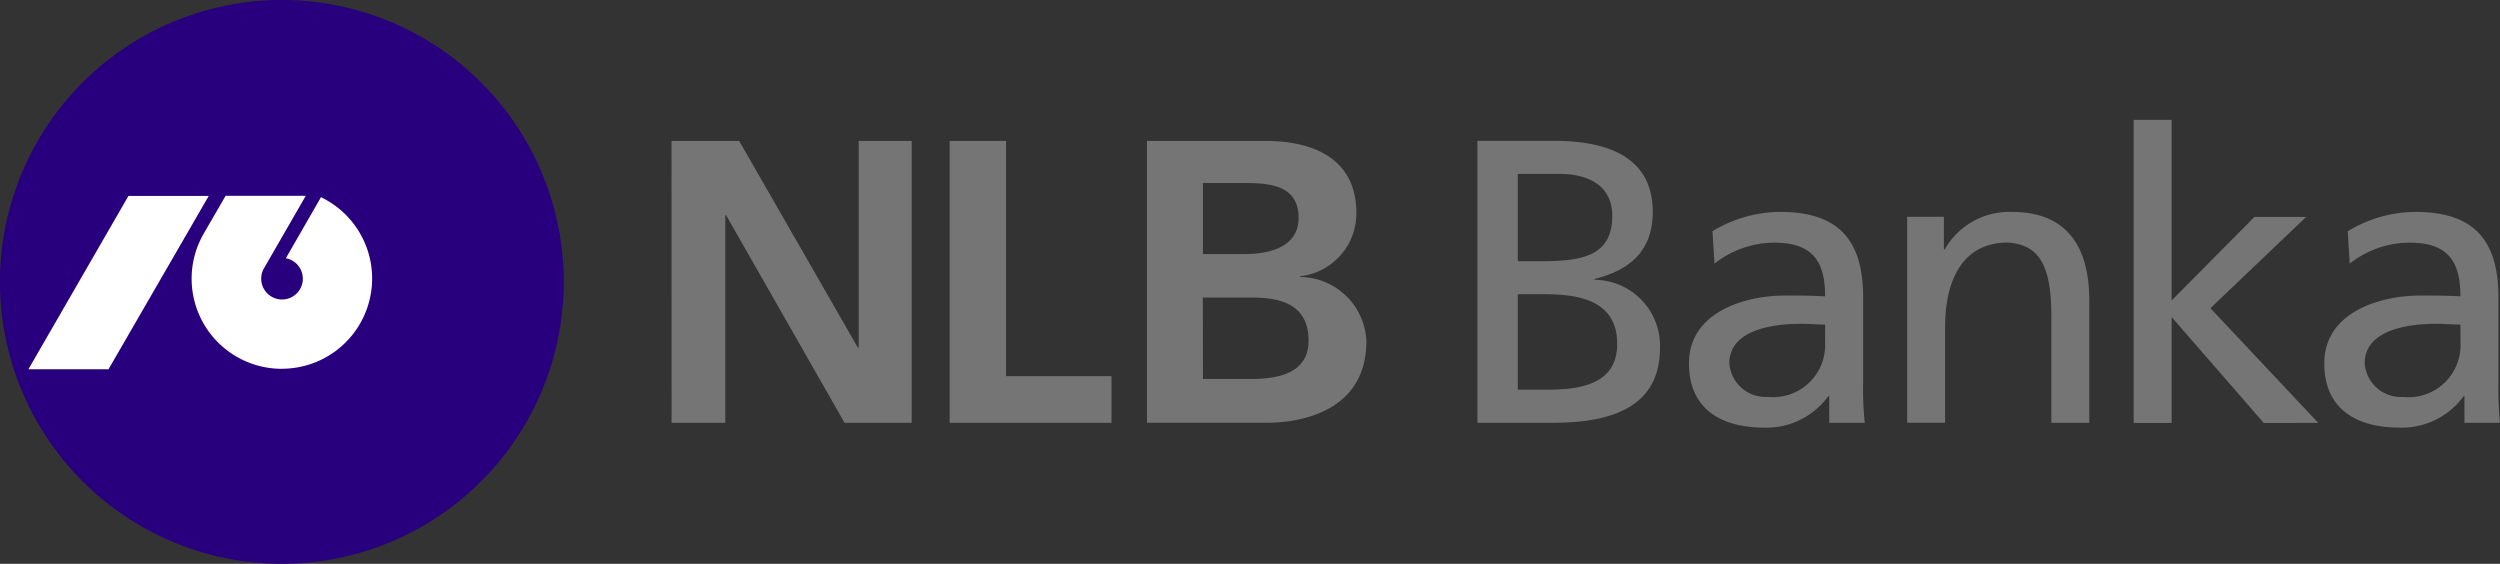
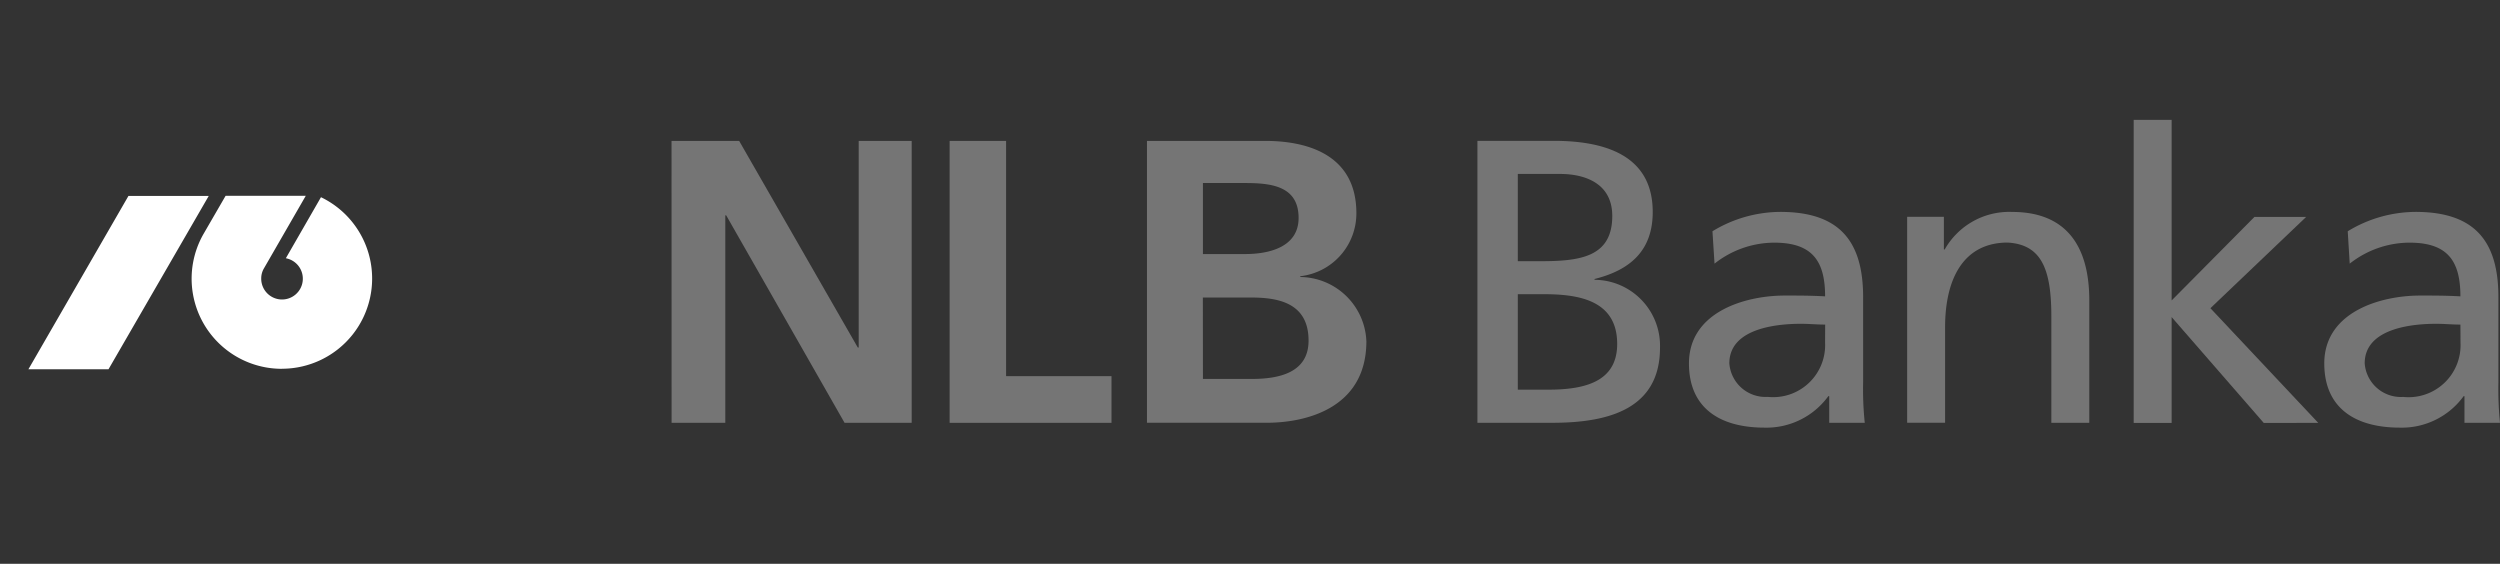
<svg xmlns="http://www.w3.org/2000/svg" width="125.697" height="28.348" viewBox="0 0 125.697 28.348">
  <rect x="0" y="0" width="125.697" height="28.348" fill="#333333" stroke="none" />
  <g id="logo" transform="translate(-14.172 -14.172)">
    <g id="Group_2" data-name="Group 2">
      <path id="Path_1" data-name="Path 1" d="M47.936,21.257h3.4L57.3,31.644h.046V21.257H60.01V35.431H56.636L50.684,25h-.045v10.43h-2.7Z" fill="#757575" />
      <path id="Path_2" data-name="Path 2" d="M61.918,21.257h2.839V33.084h5.3v2.347H61.918Z" fill="#757575" />
      <path id="Path_3" data-name="Path 3" d="M71.84,21.257H77.8c1.828,0,4.569.529,4.569,3.635a3.176,3.176,0,0,1-2.821,3.168V28.1a3.364,3.364,0,0,1,3.324,3.227c0,3.473-3.209,4.1-4.993,4.1H71.84Zm2.814,5.688h2.132c1.2,0,2.678-.35,2.678-1.816,0-1.643-1.442-1.755-2.742-1.755H74.654Zm0,6.28H77.1c1.322,0,2.865-.281,2.865-1.927,0-1.848-1.442-2.166-2.865-2.166h-2.45Z" fill="#757575" />
    </g>
    <g id="Group_3" data-name="Group 3">
      <path id="Path_4" data-name="Path 4" d="M88.455,21.253h3.838c2.945,0,4.976.954,4.976,3.575,0,1.949-1.137,2.924-2.925,3.371v.041a3.316,3.316,0,0,1,3.291,3.412c0,3.046-2.519,3.777-5.4,3.777H88.455Zm2.031,6.052H91.6c1.97,0,3.635-.182,3.635-2.274,0-1.686-1.442-2.113-2.62-2.113H90.486Zm0,6.459h1.523c1.828,0,3.473-.386,3.473-2.3,0-2.194-1.93-2.5-3.676-2.5h-1.32Z" fill="#757575" />
      <path id="Path_5" data-name="Path 5" d="M100.272,25.8a6.6,6.6,0,0,1,3.412-.974c2.966,0,4.164,1.462,4.164,4.285V33.4a16.217,16.217,0,0,0,.082,2.031h-1.787V34.088H106.1a3.846,3.846,0,0,1-3.209,1.585c-2.235,0-3.8-.975-3.8-3.229,0-2.6,2.843-3.412,4.814-3.412.752,0,1.279,0,2.031.04,0-1.787-.65-2.7-2.56-2.7a4.869,4.869,0,0,0-3,1.056Zm5.667,4.692c-.406,0-.812-.04-1.218-.04-1.037,0-3.6.162-3.6,1.99a1.825,1.825,0,0,0,1.93,1.685,2.615,2.615,0,0,0,2.884-2.721Z" fill="#757575" />
      <path id="Path_6" data-name="Path 6" d="M110.061,25.072h1.847v1.644h.041a3.724,3.724,0,0,1,3.391-1.888c2.681,0,3.879,1.666,3.879,4.447v6.154h-1.908V30.068c0-2.417-.528-3.6-2.194-3.7-2.174,0-3.148,1.747-3.148,4.265v4.793h-1.908Z" fill="#757575" />
      <path id="Path_7" data-name="Path 7" d="M121.451,20.2h1.908v9.078l4.164-4.2h2.6l-4.814,4.59,5.423,5.767H127.99l-4.631-5.321v5.321h-1.908Z" fill="#757575" />
      <path id="Path_8" data-name="Path 8" d="M132.213,25.8a6.6,6.6,0,0,1,3.412-.974c2.965,0,4.164,1.462,4.164,4.285V33.4a16.844,16.844,0,0,0,.08,2.031h-1.787V34.088h-.039a3.844,3.844,0,0,1-3.209,1.585c-2.234,0-3.8-.975-3.8-3.229,0-2.6,2.844-3.412,4.815-3.412.75,0,1.279,0,2.029.04,0-1.787-.649-2.7-2.559-2.7a4.872,4.872,0,0,0-3.006,1.056Zm5.666,4.692c-.406,0-.813-.04-1.219-.04-1.035,0-3.594.162-3.594,1.99A1.825,1.825,0,0,0,135,34.129a2.614,2.614,0,0,0,2.883-2.721Z" fill="#757575" />
    </g>
    <g id="Group_4" data-name="Group 4">
-       <path id="Path_9" data-name="Path 9" d="M28.348,14.172A14.174,14.174,0,1,0,42.517,28.344,14.172,14.172,0,0,0,28.348,14.172Z" fill="#28007d" />
      <path id="Path_10" data-name="Path 10" d="M15.6,32.739l5.031-8.717h4.037l-5.041,8.717Zm12.748-.024a4.531,4.531,0,0,1-3.932-6.8l1.1-1.9h4.031l-2.1,3.643a1,1,0,0,0-.141.521,1.046,1.046,0,1,0,1.238-1.023l1.766-3.069a4.536,4.536,0,0,1-1.959,8.625Z" fill="#fff" />
    </g>
  </g>
</svg>